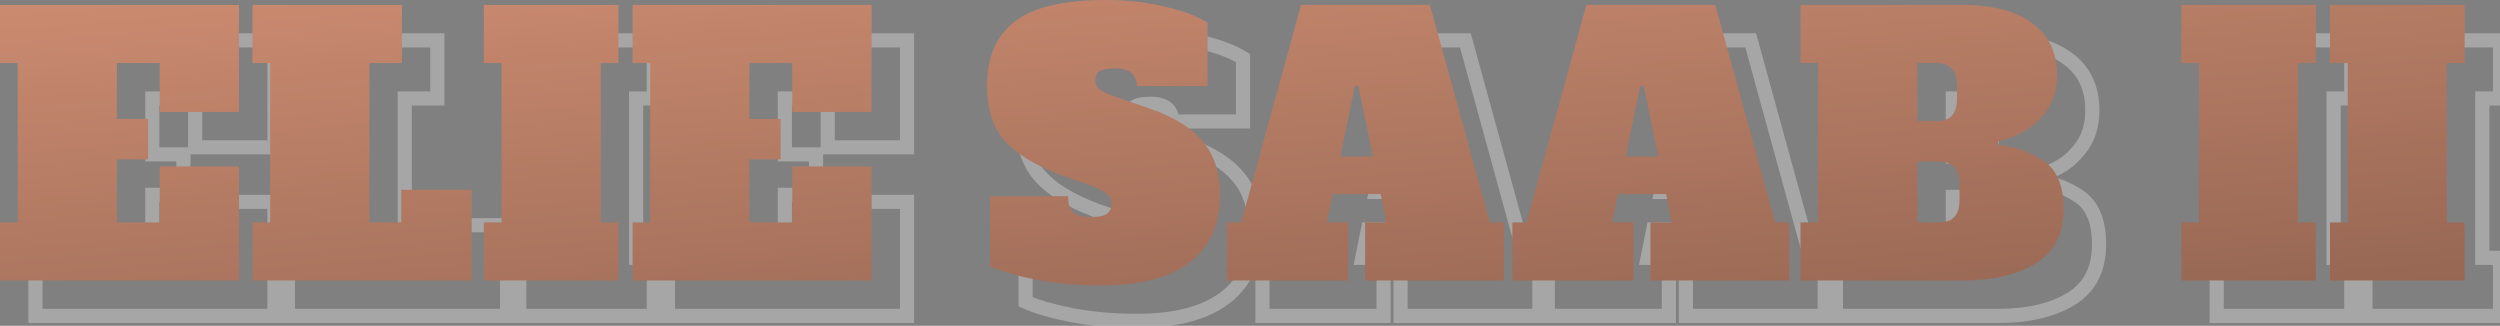
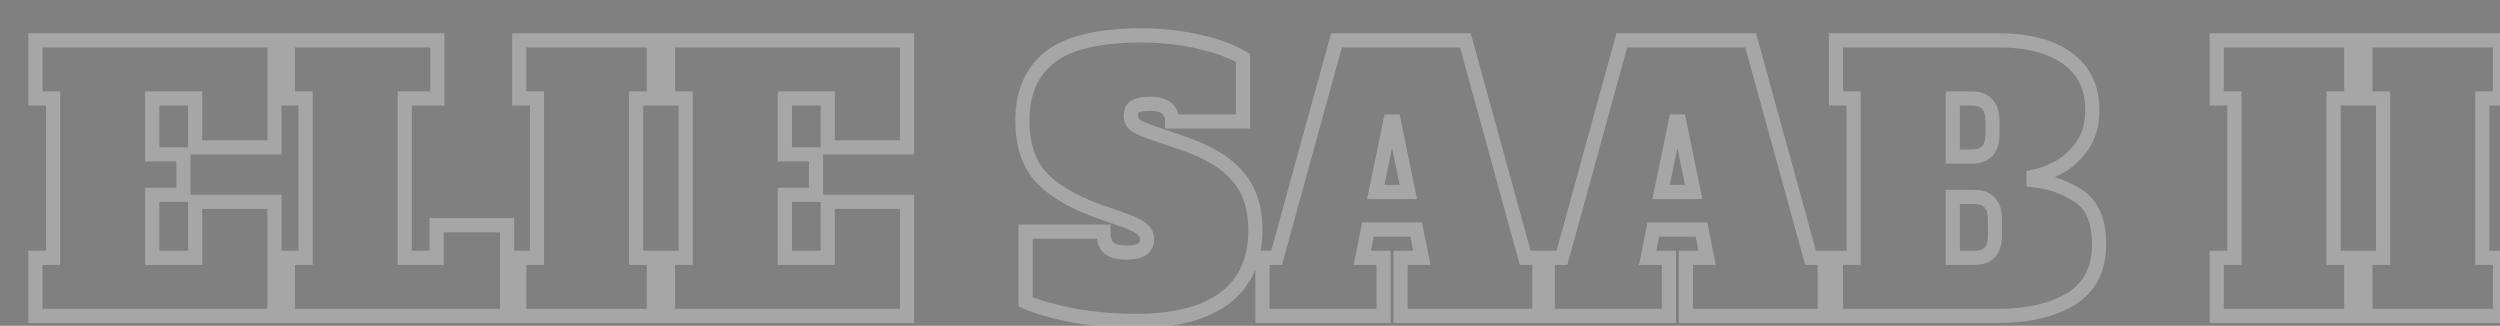
<svg xmlns="http://www.w3.org/2000/svg" width="353" height="46" viewBox="0 0 353 46" fill="none">
  <rect x="0" y="0" width="353" height="46" fill="#808080" stroke="none" />
  <path opacity="0.3" d="M5.001 44.606H4.001V45.606H5.001V44.606ZM5.001 36.405V35.405H4.001V36.405H5.001ZM7.501 36.405V37.405H8.501V36.405H7.501ZM7.501 13.902H8.501V12.902H7.501V13.902ZM5.001 13.902H4.001V14.902H5.001V13.902ZM5.001 5.701V4.701H4.001V5.701H5.001ZM38.755 5.701H39.755V4.701H38.755V5.701ZM38.755 20.803V21.803H39.755V20.803H38.755ZM27.554 20.803H26.553V21.803H27.554V20.803ZM27.554 13.902H28.554V12.902H27.554V13.902ZM21.503 13.902V12.902H20.503V13.902H21.503ZM21.503 21.803H20.503V22.803H21.503V21.803ZM25.903 21.803H26.904V20.803H25.903V21.803ZM25.903 27.504V28.504H26.904V27.504H25.903ZM21.503 27.504V26.504H20.503V27.504H21.503ZM21.503 36.405H20.503V37.405H21.503V36.405ZM27.554 36.405V37.405H28.554V36.405H27.554ZM27.554 28.504V27.504H26.553V28.504H27.554ZM38.755 28.504H39.755V27.504H38.755V28.504ZM38.755 44.606V45.606H39.755V44.606H38.755ZM6.001 44.606V36.405H4.001V44.606H6.001ZM5.001 37.405H7.501V35.405H5.001V37.405ZM8.501 36.405V13.902H6.501V36.405H8.501ZM7.501 12.902H5.001V14.902H7.501V12.902ZM6.001 13.902V5.701H4.001V13.902H6.001ZM5.001 6.701H38.755V4.701H5.001V6.701ZM37.755 5.701V20.803H39.755V5.701H37.755ZM38.755 19.803H27.554V21.803H38.755V19.803ZM28.554 20.803V13.902H26.553V20.803H28.554ZM27.554 12.902H21.503V14.902H27.554V12.902ZM20.503 13.902V21.803H22.503V13.902H20.503ZM21.503 22.803H25.903V20.803H21.503V22.803ZM24.903 21.803V27.504H26.904V21.803H24.903ZM25.903 26.504H21.503V28.504H25.903V26.504ZM20.503 27.504V36.405H22.503V27.504H20.503ZM21.503 37.405H27.554V35.405H21.503V37.405ZM28.554 36.405V28.504H26.553V36.405H28.554ZM27.554 29.504H38.755V27.504H27.554V29.504ZM37.755 28.504V44.606H39.755V28.504H37.755ZM38.755 43.606H5.001V45.606H38.755V43.606ZM40.65 44.606H39.65V45.606H40.65V44.606ZM40.65 36.405V35.405H39.65V36.405H40.65ZM43.15 36.405V37.405H44.15V36.405H43.15ZM43.15 13.902H44.15V12.902H43.15V13.902ZM40.65 13.902H39.65V14.902H40.65V13.902ZM40.65 5.701V4.701H39.65V5.701H40.65ZM61.753 5.701H62.753V4.701H61.753V5.701ZM61.753 13.902V14.902H62.753V13.902H61.753ZM57.152 13.902V12.902H56.152V13.902H57.152ZM57.152 36.405H56.152V37.405H57.152V36.405ZM61.653 36.405V37.405H62.653V36.405H61.653ZM61.653 31.804V30.804H60.653V31.804H61.653ZM71.604 31.804H72.604V30.804H71.604V31.804ZM71.604 44.606V45.606H72.604V44.606H71.604ZM41.65 44.606V36.405H39.65V44.606H41.65ZM40.65 37.405H43.15V35.405H40.65V37.405ZM44.15 36.405V13.902H42.15V36.405H44.15ZM43.15 12.902H40.65V14.902H43.15V12.902ZM41.65 13.902V5.701H39.65V13.902H41.65ZM40.65 6.701H61.753V4.701H40.65V6.701ZM60.753 5.701V13.902H62.753V5.701H60.753ZM61.753 12.902H57.152V14.902H61.753V12.902ZM56.152 13.902V36.405H58.152V13.902H56.152ZM57.152 37.405H61.653V35.405H57.152V37.405ZM62.653 36.405V31.804H60.653V36.405H62.653ZM61.653 32.804H71.604V30.804H61.653V32.804ZM70.604 31.804V44.606H72.604V31.804H70.604ZM71.604 43.606H40.65V45.606H71.604V43.606ZM73.32 44.606H72.32V45.606H73.32V44.606ZM73.32 36.405V35.405H72.32V36.405H73.32ZM75.821 36.405V37.405H76.821V36.405H75.821ZM75.821 13.902H76.821V12.902H75.821V13.902ZM73.32 13.902H72.32V14.902H73.32V13.902ZM73.32 5.701V4.701H72.32V5.701H73.32ZM92.323 5.701H93.323V4.701H92.323V5.701ZM92.323 13.902V14.902H93.323V13.902H92.323ZM89.823 13.902V12.902H88.822V13.902H89.823ZM89.823 36.405H88.822V37.405H89.823V36.405ZM92.323 36.405H93.323V35.405H92.323V36.405ZM92.323 44.606V45.606H93.323V44.606H92.323ZM74.32 44.606V36.405H72.32V44.606H74.32ZM73.32 37.405H75.821V35.405H73.32V37.405ZM76.821 36.405V13.902H74.82V36.405H76.821ZM75.821 12.902H73.32V14.902H75.821V12.902ZM74.32 13.902V5.701H72.32V13.902H74.32ZM73.32 6.701H92.323V4.701H73.32V6.701ZM91.323 5.701V13.902H93.323V5.701H91.323ZM92.323 12.902H89.823V14.902H92.323V12.902ZM88.822 13.902V36.405H90.823V13.902H88.822ZM89.823 37.405H92.323V35.405H89.823V37.405ZM91.323 36.405V44.606H93.323V36.405H91.323ZM92.323 43.606H73.32V45.606H92.323V43.606ZM94.319 44.606H93.319V45.606H94.319V44.606ZM94.319 36.405V35.405H93.319V36.405H94.319ZM96.82 36.405V37.405H97.82V36.405H96.82ZM96.82 13.902H97.82V12.902H96.82V13.902ZM94.319 13.902H93.319V14.902H94.319V13.902ZM94.319 5.701V4.701H93.319V5.701H94.319ZM128.074 5.701H129.074V4.701H128.074V5.701ZM128.074 20.803V21.803H129.074V20.803H128.074ZM116.872 20.803H115.872V21.803H116.872V20.803ZM116.872 13.902H117.872V12.902H116.872V13.902ZM110.821 13.902V12.902H109.821V13.902H110.821ZM110.821 21.803H109.821V22.803H110.821V21.803ZM115.222 21.803H116.222V20.803H115.222V21.803ZM115.222 27.504V28.504H116.222V27.504H115.222ZM110.821 27.504V26.504H109.821V27.504H110.821ZM110.821 36.405H109.821V37.405H110.821V36.405ZM116.872 36.405V37.405H117.872V36.405H116.872ZM116.872 28.504V27.504H115.872V28.504H116.872ZM128.074 28.504H129.074V27.504H128.074V28.504ZM128.074 44.606V45.606H129.074V44.606H128.074ZM95.319 44.606V36.405H93.319V44.606H95.319ZM94.319 37.405H96.82V35.405H94.319V37.405ZM97.82 36.405V13.902H95.819V36.405H97.82ZM96.82 12.902H94.319V14.902H96.82V12.902ZM95.319 13.902V5.701H93.319V13.902H95.319ZM94.319 6.701H128.074V4.701H94.319V6.701ZM127.074 5.701V20.803H129.074V5.701H127.074ZM128.074 19.803H116.872V21.803H128.074V19.803ZM117.872 20.803V13.902H115.872V20.803H117.872ZM116.872 12.902H110.821V14.902H116.872V12.902ZM109.821 13.902V21.803H111.821V13.902H109.821ZM110.821 22.803H115.222V20.803H110.821V22.803ZM114.222 21.803V27.504H116.222V21.803H114.222ZM115.222 26.504H110.821V28.504H115.222V26.504ZM109.821 27.504V36.405H111.821V27.504H109.821ZM110.821 37.405H116.872V35.405H110.821V37.405ZM117.872 36.405V28.504H115.872V36.405H117.872ZM116.872 29.504H128.074V27.504H116.872V29.504ZM127.074 28.504V44.606H129.074V28.504H127.074ZM128.074 43.606H94.319V45.606H128.074V43.606ZM151.361 44.506L151.165 45.487L151.179 45.489L151.361 44.506ZM144.811 42.606H143.811V43.249L144.395 43.516L144.811 42.606ZM144.811 32.704V31.704H143.811V32.704H144.811ZM155.812 32.704H156.812V31.704H155.812V32.704ZM156.512 34.955L155.805 35.662L156.512 34.955ZM161.263 35.205L161.832 36.027L161.838 36.023L161.844 36.019L161.263 35.205ZM161.313 32.404L160.634 33.139L160.65 33.154L160.667 33.168L161.313 32.404ZM159.063 31.204L159.414 30.268L159.403 30.264L159.392 30.26L159.063 31.204ZM154.762 29.704L154.408 30.64L154.42 30.644L154.433 30.648L154.762 29.704ZM146.761 24.753L145.996 25.398L146.002 25.405L146.761 24.753ZM148.211 8.101L148.832 8.885L148.833 8.884L148.211 8.101ZM169.314 5.901L169.083 6.874L169.091 6.876L169.098 6.877L169.314 5.901ZM175.515 8.201H176.515V7.643L176.04 7.35L175.515 8.201ZM175.515 17.152V18.152H176.515V17.152H175.515ZM165.513 17.152H164.513V18.152H165.513V17.152ZM160.263 15.052L160.767 15.916L160.777 15.91L160.787 15.904L160.263 15.052ZM160.363 17.702L159.781 18.516L159.795 18.526L159.808 18.535L160.363 17.702ZM162.763 18.753L163.089 17.807L163.079 17.804L162.763 18.753ZM167.114 20.253L166.788 21.198L166.792 21.2L167.114 20.253ZM174.815 24.953L174.044 25.591L174.05 25.598L174.056 25.605L174.815 24.953ZM172.964 42.056L172.361 41.258L172.357 41.261L172.964 42.056ZM160.463 44.306C157.318 44.306 154.346 44.044 151.544 43.523L151.179 45.489C154.111 46.035 157.207 46.306 160.463 46.306V44.306ZM151.558 43.525C148.754 42.965 146.657 42.349 145.226 41.696L144.395 43.516C146.031 44.262 148.302 44.914 151.165 45.487L151.558 43.525ZM145.811 42.606V32.704H143.811V42.606H145.811ZM144.811 33.705H155.812V31.704H144.811V33.705ZM154.812 32.704C154.812 33.857 155.068 34.925 155.805 35.662L157.219 34.248C157.023 34.051 156.812 33.618 156.812 32.704H154.812ZM155.805 35.662C156.567 36.424 157.771 36.655 159.063 36.655V34.655C157.888 34.655 157.391 34.419 157.219 34.248L155.805 35.662ZM159.063 36.655C160.136 36.655 161.134 36.51 161.832 36.027L160.694 34.383C160.524 34.499 160.056 34.655 159.063 34.655V36.655ZM161.844 36.019C162.604 35.476 162.963 34.672 162.963 33.755H160.963C160.963 34.104 160.855 34.267 160.682 34.391L161.844 36.019ZM162.963 33.755C162.963 32.906 162.6 32.184 161.959 31.641L160.667 33.168C160.892 33.358 160.963 33.536 160.963 33.755H162.963ZM161.991 31.669C161.411 31.134 160.51 30.679 159.414 30.268L158.711 32.141C159.749 32.53 160.348 32.875 160.634 33.139L161.991 31.669ZM159.392 30.26L155.091 28.76L154.433 30.648L158.733 32.149L159.392 30.26ZM155.116 28.769C151.49 27.397 148.998 25.822 147.519 24.101L146.002 25.405C147.791 27.485 150.633 29.211 154.408 30.64L155.116 28.769ZM147.526 24.109C146.118 22.438 145.361 20.123 145.361 17.052H143.36C143.36 20.45 144.203 23.268 145.996 25.398L147.526 24.109ZM145.361 17.052C145.361 13.356 146.554 10.69 148.832 8.885L147.59 7.317C144.735 9.579 143.36 12.881 143.36 17.052H145.361ZM148.833 8.884C151.162 7.033 155.192 6.001 161.163 6.001V4.001C155.065 4.001 150.461 5.035 147.589 7.318L148.833 8.884ZM161.163 6.001C163.994 6.001 166.633 6.294 169.083 6.874L169.544 4.928C166.927 4.308 164.132 4.001 161.163 4.001V6.001ZM169.098 6.877C171.599 7.43 173.549 8.164 174.99 9.052L176.04 7.35C174.346 6.305 172.163 5.506 169.53 4.924L169.098 6.877ZM174.515 8.201V17.152H176.515V8.201H174.515ZM175.515 16.152H165.513V18.152H175.515V16.152ZM166.514 17.152C166.514 16.101 166.177 15.152 165.366 14.499C164.596 13.878 163.555 13.652 162.413 13.652V15.652C163.338 15.652 163.847 15.843 164.11 16.056C164.333 16.235 164.513 16.537 164.513 17.152H166.514ZM162.413 13.652C161.376 13.652 160.42 13.781 159.739 14.2L160.787 15.904C160.972 15.79 161.45 15.652 162.413 15.652V13.652ZM159.759 14.188C158.943 14.664 158.662 15.51 158.662 16.352H160.663C160.663 16.135 160.698 16.021 160.721 15.971C160.738 15.935 160.749 15.926 160.767 15.916L159.759 14.188ZM158.662 16.352C158.662 17.247 159.056 17.998 159.781 18.516L160.944 16.889C160.736 16.74 160.663 16.591 160.663 16.352H158.662ZM159.808 18.535C160.422 18.944 161.325 19.328 162.447 19.701L163.079 17.804C162.001 17.444 161.304 17.128 160.917 16.87L159.808 18.535ZM162.437 19.698L166.788 21.198L167.44 19.307L163.089 17.807L162.437 19.698ZM166.792 21.2C170.23 22.367 172.606 23.854 174.044 25.591L175.585 24.316C173.823 22.186 171.065 20.538 167.435 19.306L166.792 21.2ZM174.056 25.605C175.499 27.284 176.265 29.534 176.265 32.454H178.265C178.265 29.174 177.397 26.423 175.573 24.301L174.056 25.605ZM176.265 32.454C176.265 36.438 174.932 39.315 172.361 41.258L173.567 42.854C176.731 40.462 178.265 36.939 178.265 32.454H176.265ZM172.357 41.261C169.77 43.24 165.856 44.306 160.463 44.306V46.306C166.071 46.306 170.492 45.206 173.572 42.85L172.357 41.261ZM215.361 36.405L214.397 36.67L214.599 37.405H215.361V36.405ZM217.362 36.405H218.362V35.405H217.362V36.405ZM217.362 44.606V45.606H218.362V44.606H217.362ZM197.759 44.606H196.759V45.606H197.759V44.606ZM197.759 36.405V35.405H196.759V36.405H197.759ZM200.759 36.405V37.405H201.979L201.74 36.209L200.759 36.405ZM199.959 32.404L200.94 32.208L200.779 31.404H199.959V32.404ZM193.158 32.404V31.404H192.339L192.178 32.208L193.158 32.404ZM192.358 36.405L191.378 36.209L191.138 37.405H192.358V36.405ZM195.359 36.405H196.359V35.405H195.359V36.405ZM195.359 44.606V45.606H196.359V44.606H195.359ZM178.256 44.606H177.256V45.606H178.256V44.606ZM178.256 36.405V35.405H177.256V36.405H178.256ZM180.257 36.405V37.405H181.019L181.221 36.67L180.257 36.405ZM188.708 5.701V4.701H187.946L187.744 5.435L188.708 5.701ZM206.91 5.701L207.875 5.435L207.672 4.701H206.91V5.701ZM194.259 27.104L193.279 26.902L193.031 28.104H194.259V27.104ZM198.859 27.104V28.104H200.086L199.839 26.902L198.859 27.104ZM196.809 17.152L197.789 16.951L197.624 16.152H196.809V17.152ZM196.309 17.152V16.152H195.494L195.329 16.951L196.309 17.152ZM215.361 37.405H217.362V35.405H215.361V37.405ZM216.362 36.405V44.606H218.362V36.405H216.362ZM217.362 43.606H197.759V45.606H217.362V43.606ZM198.759 44.606V36.405H196.759V44.606H198.759ZM197.759 37.405H200.759V35.405H197.759V37.405ZM201.74 36.209L200.94 32.208L198.979 32.6L199.779 36.601L201.74 36.209ZM199.959 31.404H193.158V33.404H199.959V31.404ZM192.178 32.208L191.378 36.209L193.339 36.601L194.139 32.6L192.178 32.208ZM192.358 37.405H195.359V35.405H192.358V37.405ZM194.359 36.405V44.606H196.359V36.405H194.359ZM195.359 43.606H178.256V45.606H195.359V43.606ZM179.257 44.606V36.405H177.256V44.606H179.257ZM178.256 37.405H180.257V35.405H178.256V37.405ZM181.221 36.67L189.672 5.966L187.744 5.435L179.292 36.139L181.221 36.67ZM188.708 6.701H206.91V4.701H188.708V6.701ZM205.946 5.966L214.397 36.67L216.326 36.139L207.875 5.435L205.946 5.966ZM194.259 28.104H198.859V26.104H194.259V28.104ZM199.839 26.902L197.789 16.951L195.829 17.354L197.88 27.305L199.839 26.902ZM196.809 16.152H196.309V18.152H196.809V16.152ZM195.329 16.951L193.279 26.902L195.238 27.305L197.288 17.354L195.329 16.951ZM255.65 36.405L254.686 36.67L254.888 37.405H255.65V36.405ZM257.65 36.405H258.65V35.405H257.65V36.405ZM257.65 44.606V45.606H258.65V44.606H257.65ZM238.048 44.606H237.047V45.606H238.048V44.606ZM238.048 36.405V35.405H237.047V36.405H238.048ZM241.048 36.405V37.405H242.268L242.029 36.209L241.048 36.405ZM240.248 32.404L241.229 32.208L241.068 31.404H240.248V32.404ZM233.447 32.404V31.404H232.627L232.466 32.208L233.447 32.404ZM232.647 36.405L231.666 36.209L231.427 37.405H232.647V36.405ZM235.647 36.405H236.647V35.405H235.647V36.405ZM235.647 44.606V45.606H236.647V44.606H235.647ZM218.545 44.606H217.545V45.606H218.545V44.606ZM218.545 36.405V35.405H217.545V36.405H218.545ZM220.545 36.405V37.405H221.307L221.51 36.67L220.545 36.405ZM228.996 5.701V4.701H228.234L228.032 5.435L228.996 5.701ZM247.199 5.701L248.163 5.435L247.961 4.701H247.199V5.701ZM234.547 27.104L233.568 26.902L233.32 28.104H234.547V27.104ZM239.148 27.104V28.104H240.375L240.127 26.902L239.148 27.104ZM237.097 17.152L238.077 16.951L237.913 16.152H237.097V17.152ZM236.597 17.152V16.152H235.782L235.618 16.951L236.597 17.152ZM255.65 37.405H257.65V35.405H255.65V37.405ZM256.65 36.405V44.606H258.65V36.405H256.65ZM257.65 43.606H238.048V45.606H257.65V43.606ZM239.048 44.606V36.405H237.047V44.606H239.048ZM238.048 37.405H241.048V35.405H238.048V37.405ZM242.029 36.209L241.229 32.208L239.267 32.6L240.067 36.601L242.029 36.209ZM240.248 31.404H233.447V33.404H240.248V31.404ZM232.466 32.208L231.666 36.209L233.628 36.601L234.428 32.6L232.466 32.208ZM232.647 37.405H235.647V35.405H232.647V37.405ZM234.647 36.405V44.606H236.647V36.405H234.647ZM235.647 43.606H218.545V45.606H235.647V43.606ZM219.545 44.606V36.405H217.545V44.606H219.545ZM218.545 37.405H220.545V35.405H218.545V37.405ZM221.51 36.67L229.961 5.966L228.032 5.435L219.581 36.139L221.51 36.67ZM228.996 6.701H247.199V4.701H228.996V6.701ZM246.235 5.966L254.686 36.67L256.614 36.139L248.163 5.435L246.235 5.966ZM234.547 28.104H239.148V26.104H234.547V28.104ZM240.127 26.902L238.077 16.951L236.118 17.354L238.168 27.305L240.127 26.902ZM237.097 16.152H236.597V18.152H237.097V16.152ZM235.618 16.951L233.568 26.902L235.527 27.305L237.577 17.354L235.618 16.951ZM259.234 36.405V35.405H258.234V36.405H259.234ZM261.734 36.405V37.405H262.734V36.405H261.734ZM261.734 13.902H262.734V12.902H261.734V13.902ZM259.234 13.902H258.234V14.902H259.234V13.902ZM259.234 5.701V4.701H258.234V5.701H259.234ZM291.938 8.251L292.527 7.443L291.938 8.251ZM294.038 20.553L294.858 21.126L294.864 21.117L294.038 20.553ZM290.738 23.603L291.213 24.483L291.222 24.479L290.738 23.603ZM287.137 24.953L286.941 23.973L286.137 24.134V24.953H287.137ZM287.137 25.453H286.137V26.36L287.039 26.449L287.137 25.453ZM293.538 27.704L294.093 26.872L293.538 27.704ZM292.438 42.206L292.957 43.06L292.965 43.056L292.438 42.206ZM259.234 44.606H258.234V45.606H259.234V44.606ZM280.586 21.353L279.857 20.669L279.855 20.671L280.586 21.353ZM280.586 14.702L279.834 15.361L279.856 15.386L279.879 15.409L280.586 14.702ZM275.736 13.902V12.902H274.736V13.902H275.736ZM275.736 22.103H274.736V23.103H275.736V22.103ZM280.937 35.655L280.207 34.971L280.205 34.972L280.937 35.655ZM280.937 28.604L280.184 29.262L280.206 29.288L280.229 29.311L280.937 28.604ZM275.736 27.804V26.804H274.736V27.804H275.736ZM275.736 36.405H274.736V37.405H275.736V36.405ZM259.234 37.405H261.734V35.405H259.234V37.405ZM262.734 36.405V13.902H260.734V36.405H262.734ZM261.734 12.902H259.234V14.902H261.734V12.902ZM260.234 13.902V5.701H258.234V13.902H260.234ZM259.234 6.701H282.187V4.701H259.234V6.701ZM282.187 6.701C286.232 6.701 289.247 7.528 291.349 9.06L292.527 7.443C289.961 5.574 286.475 4.701 282.187 4.701V6.701ZM291.349 9.06C293.397 10.551 294.438 12.669 294.438 15.552H296.439C296.439 12.101 295.147 9.352 292.527 7.443L291.349 9.06ZM294.438 15.552C294.438 17.357 294.012 18.817 293.212 19.989L294.864 21.117C295.931 19.555 296.439 17.682 296.439 15.552H294.438ZM293.219 19.979C292.362 21.204 291.372 22.11 290.254 22.728L291.222 24.479C292.638 23.696 293.848 22.569 294.858 21.126L293.219 19.979ZM290.262 22.723C289.101 23.351 287.995 23.762 286.941 23.973L287.334 25.934C288.614 25.678 289.907 25.189 291.213 24.483L290.262 22.723ZM286.137 24.953V25.453H288.137V24.953H286.137ZM287.039 26.449C289.25 26.667 291.225 27.364 292.983 28.536L294.093 26.872C292.05 25.51 289.759 24.707 287.235 24.458L287.039 26.449ZM292.983 28.536C294.497 29.545 295.388 31.417 295.388 34.505H297.389C297.389 31.058 296.38 28.396 294.093 26.872L292.983 28.536ZM295.388 34.505C295.388 37.712 294.208 39.931 291.911 41.356L292.965 43.056C295.936 41.213 297.389 38.298 297.389 34.505H295.388ZM291.919 41.351C289.489 42.828 286.268 43.606 282.187 43.606V45.606C286.506 45.606 290.12 44.784 292.957 43.06L291.919 41.351ZM282.187 43.606H259.234V45.606H282.187V43.606ZM260.234 44.606V36.405H258.234V44.606H260.234ZM278.436 23.103C279.563 23.103 280.594 22.81 281.318 22.035L279.855 20.671C279.645 20.896 279.243 21.103 278.436 21.103V23.103ZM281.316 22.037C282.06 21.244 282.337 20.131 282.337 18.903H280.336C280.336 19.874 280.113 20.396 279.857 20.669L281.316 22.037ZM282.337 18.903V17.102H280.336V18.903H282.337ZM282.337 17.102C282.337 15.88 282.063 14.764 281.294 13.995L279.879 15.409C280.11 15.64 280.336 16.124 280.336 17.102H282.337ZM281.339 14.043C280.62 13.222 279.581 12.902 278.436 12.902V14.902C279.225 14.902 279.619 15.115 279.834 15.361L281.339 14.043ZM278.436 12.902H275.736V14.902H278.436V12.902ZM274.736 13.902V22.103H276.736V13.902H274.736ZM275.736 23.103H278.436V21.103H275.736V23.103ZM278.786 37.405C279.913 37.405 280.944 37.112 281.668 36.337L280.205 34.972C279.995 35.198 279.593 35.405 278.786 35.405V37.405ZM281.666 36.339C282.41 35.545 282.687 34.433 282.687 33.205H280.687C280.687 34.176 280.463 34.697 280.207 34.971L281.666 36.339ZM282.687 33.205V31.004H280.687V33.205H282.687ZM282.687 31.004C282.687 29.782 282.413 28.666 281.644 27.897L280.229 29.311C280.46 29.542 280.687 30.026 280.687 31.004H282.687ZM281.689 27.945C280.971 27.124 279.932 26.804 278.786 26.804V28.804C279.575 28.804 279.969 29.017 280.184 29.262L281.689 27.945ZM278.786 26.804H275.736V28.804H278.786V26.804ZM274.736 27.804V36.405H276.736V27.804H274.736ZM275.736 37.405H278.786V35.405H275.736V37.405ZM313.001 44.606H312V45.606H313.001V44.606ZM313.001 36.405V35.405H312V36.405H313.001ZM315.501 36.405V37.405H316.501V36.405H315.501ZM315.501 13.902H316.501V12.902H315.501V13.902ZM313.001 13.902H312V14.902H313.001V13.902ZM313.001 5.701V4.701H312V5.701H313.001ZM332.003 5.701H333.003V4.701H332.003V5.701ZM332.003 13.902V14.902H333.003V13.902H332.003ZM329.503 13.902V12.902H328.503V13.902H329.503ZM329.503 36.405H328.503V37.405H329.503V36.405ZM332.003 36.405H333.003V35.405H332.003V36.405ZM332.003 44.606V45.606H333.003V44.606H332.003ZM314.001 44.606V36.405H312V44.606H314.001ZM313.001 37.405H315.501V35.405H313.001V37.405ZM316.501 36.405V13.902H314.501V36.405H316.501ZM315.501 12.902H313.001V14.902H315.501V12.902ZM314.001 13.902V5.701H312V13.902H314.001ZM313.001 6.701H332.003V4.701H313.001V6.701ZM331.003 5.701V13.902H333.003V5.701H331.003ZM332.003 12.902H329.503V14.902H332.003V12.902ZM328.503 13.902V36.405H330.503V13.902H328.503ZM329.503 37.405H332.003V35.405H329.503V37.405ZM331.003 36.405V44.606H333.003V36.405H331.003ZM332.003 43.606H313.001V45.606H332.003V43.606ZM333.999 44.606H332.999V45.606H333.999V44.606ZM333.999 36.405V35.405H332.999V36.405H333.999ZM336.5 36.405V37.405H337.5V36.405H336.5ZM336.5 13.902H337.5V12.902H336.5V13.902ZM333.999 13.902H332.999V14.902H333.999V13.902ZM333.999 5.701V4.701H332.999V5.701H333.999ZM353.002 5.701H354.002V4.701H353.002V5.701ZM353.002 13.902V14.902H354.002V13.902H353.002ZM350.502 13.902V12.902H349.501V13.902H350.502ZM350.502 36.405H349.501V37.405H350.502V36.405ZM353.002 36.405H354.002V35.405H353.002V36.405ZM353.002 44.606V45.606H354.002V44.606H353.002ZM335 44.606V36.405H332.999V44.606H335ZM333.999 37.405H336.5V35.405H333.999V37.405ZM337.5 36.405V13.902H335.5V36.405H337.5ZM336.5 12.902H333.999V14.902H336.5V12.902ZM335 13.902V5.701H332.999V13.902H335ZM333.999 6.701H353.002V4.701H333.999V6.701ZM352.002 5.701V13.902H354.002V5.701H352.002ZM353.002 12.902H350.502V14.902H353.002V12.902ZM349.501 13.902V36.405H351.502V13.902H349.501ZM350.502 37.405H353.002V35.405H350.502V37.405ZM352.002 36.405V44.606H354.002V36.405H352.002ZM353.002 43.606H333.999V45.606H353.002V43.606Z" fill="white" />
-   <path d="M7.07831e-08 39.605V31.404H2.5V8.901H7.07831e-08V0.7H33.755V15.802H22.553V8.901H16.502V16.802H20.903V22.503H16.502V31.404H22.553V23.503H33.755V39.605H7.07831e-08ZM35.649 39.605V31.404H38.15V8.901H35.649V0.7H56.752V8.901H52.151V31.404H56.652V26.804H66.603V39.605H35.649ZM68.32 39.605V31.404H70.82V8.901H68.32V0.7H87.322V8.901H84.822V31.404H87.322V39.605H68.32ZM89.319 39.605V31.404H91.819V8.901H89.319V0.7H123.073V15.802H111.871V8.901H105.821V16.802H110.221V22.503H105.821V31.404H111.871V23.503H123.073V39.605H89.319ZM155.462 40.305C152.262 40.305 149.228 40.039 146.361 39.505C143.527 38.939 141.344 38.305 139.81 37.605V27.704H150.811C150.811 28.737 151.045 29.487 151.512 29.954C151.978 30.421 152.828 30.654 154.062 30.654C155.095 30.654 155.829 30.504 156.262 30.204C156.729 29.871 156.962 29.387 156.962 28.754C156.962 28.221 156.746 27.77 156.312 27.404C155.879 27.004 155.129 26.604 154.062 26.204L149.761 24.703C146.061 23.303 143.394 21.653 141.76 19.753C140.16 17.852 139.36 15.286 139.36 12.052C139.36 8.118 140.643 5.134 143.21 3.101C145.811 1.034 150.128 9.49032e-05 156.162 9.49032e-05C159.063 9.49032e-05 161.78 0.3 164.313 0.9C166.88 1.467 168.947 2.234 170.514 3.201V12.152H160.513C160.513 10.485 159.479 9.651 157.412 9.651C156.412 9.651 155.695 9.785 155.262 10.051C154.862 10.285 154.662 10.718 154.662 11.352C154.662 11.918 154.895 12.368 155.362 12.702C155.862 13.035 156.662 13.385 157.762 13.752L162.113 15.252C165.647 16.452 168.214 18.019 169.814 19.953C171.448 21.853 172.264 24.353 172.264 27.454C172.264 31.688 170.831 34.888 167.964 37.055C165.13 39.222 160.963 40.305 155.462 40.305ZM210.361 31.404H212.361V39.605H192.758V31.404H195.759L194.959 27.404H188.158L187.358 31.404H190.358V39.605H173.256V31.404H175.256L183.707 0.7H201.91L210.361 31.404ZM189.258 22.103H193.859L191.808 12.152H191.308L189.258 22.103ZM250.649 31.404H252.65V39.605H233.047V31.404H236.047L235.247 27.404H228.446L227.646 31.404H230.647V39.605H213.544V31.404H215.545L223.996 0.7H242.198L250.649 31.404ZM229.546 22.103H234.147L232.097 12.152H231.597L229.546 22.103ZM254.233 31.404H256.733V8.901H254.233V0.7H277.186C281.353 0.7 284.604 1.55 286.937 3.251C289.271 4.951 290.438 7.384 290.438 10.552C290.438 12.518 289.971 14.185 289.038 15.552C288.104 16.886 287.004 17.902 285.737 18.603C284.504 19.269 283.304 19.719 282.137 19.953V20.453C284.504 20.686 286.637 21.436 288.538 22.703C290.438 23.97 291.388 26.237 291.388 29.504C291.388 33.005 290.071 35.572 287.437 37.205C284.804 38.805 281.387 39.605 277.186 39.605H254.233V31.404ZM273.436 17.102C274.402 17.102 275.119 16.852 275.586 16.352C276.086 15.819 276.336 15.002 276.336 13.902V12.102C276.336 11.002 276.086 10.201 275.586 9.701C275.119 9.168 274.402 8.901 273.436 8.901H270.735V17.102H273.436ZM273.786 31.404C274.752 31.404 275.469 31.154 275.936 30.654C276.436 30.121 276.686 29.304 276.686 28.204V26.003C276.686 24.903 276.436 24.103 275.936 23.603C275.469 23.07 274.752 22.803 273.786 22.803H270.735V31.404H273.786ZM308 39.605V31.404H310.5V8.901H308V0.7H327.002V8.901H324.502V31.404H327.002V39.605H308ZM328.999 39.605V31.404H331.499V8.901H328.999V0.7H348.001V8.901H345.501V31.404H348.001V39.605H328.999Z" fill="url(#paint0_linear_902_65)" />
  <defs>
    <linearGradient id="paint0_linear_902_65" x1="34.551" y1="-47.734" x2="48.543" y2="118.838" gradientUnits="userSpaceOnUse">
      <stop stop-color="#EDA283" />
      <stop offset="1" stop-color="#6E4B3D" />
    </linearGradient>
  </defs>
</svg>